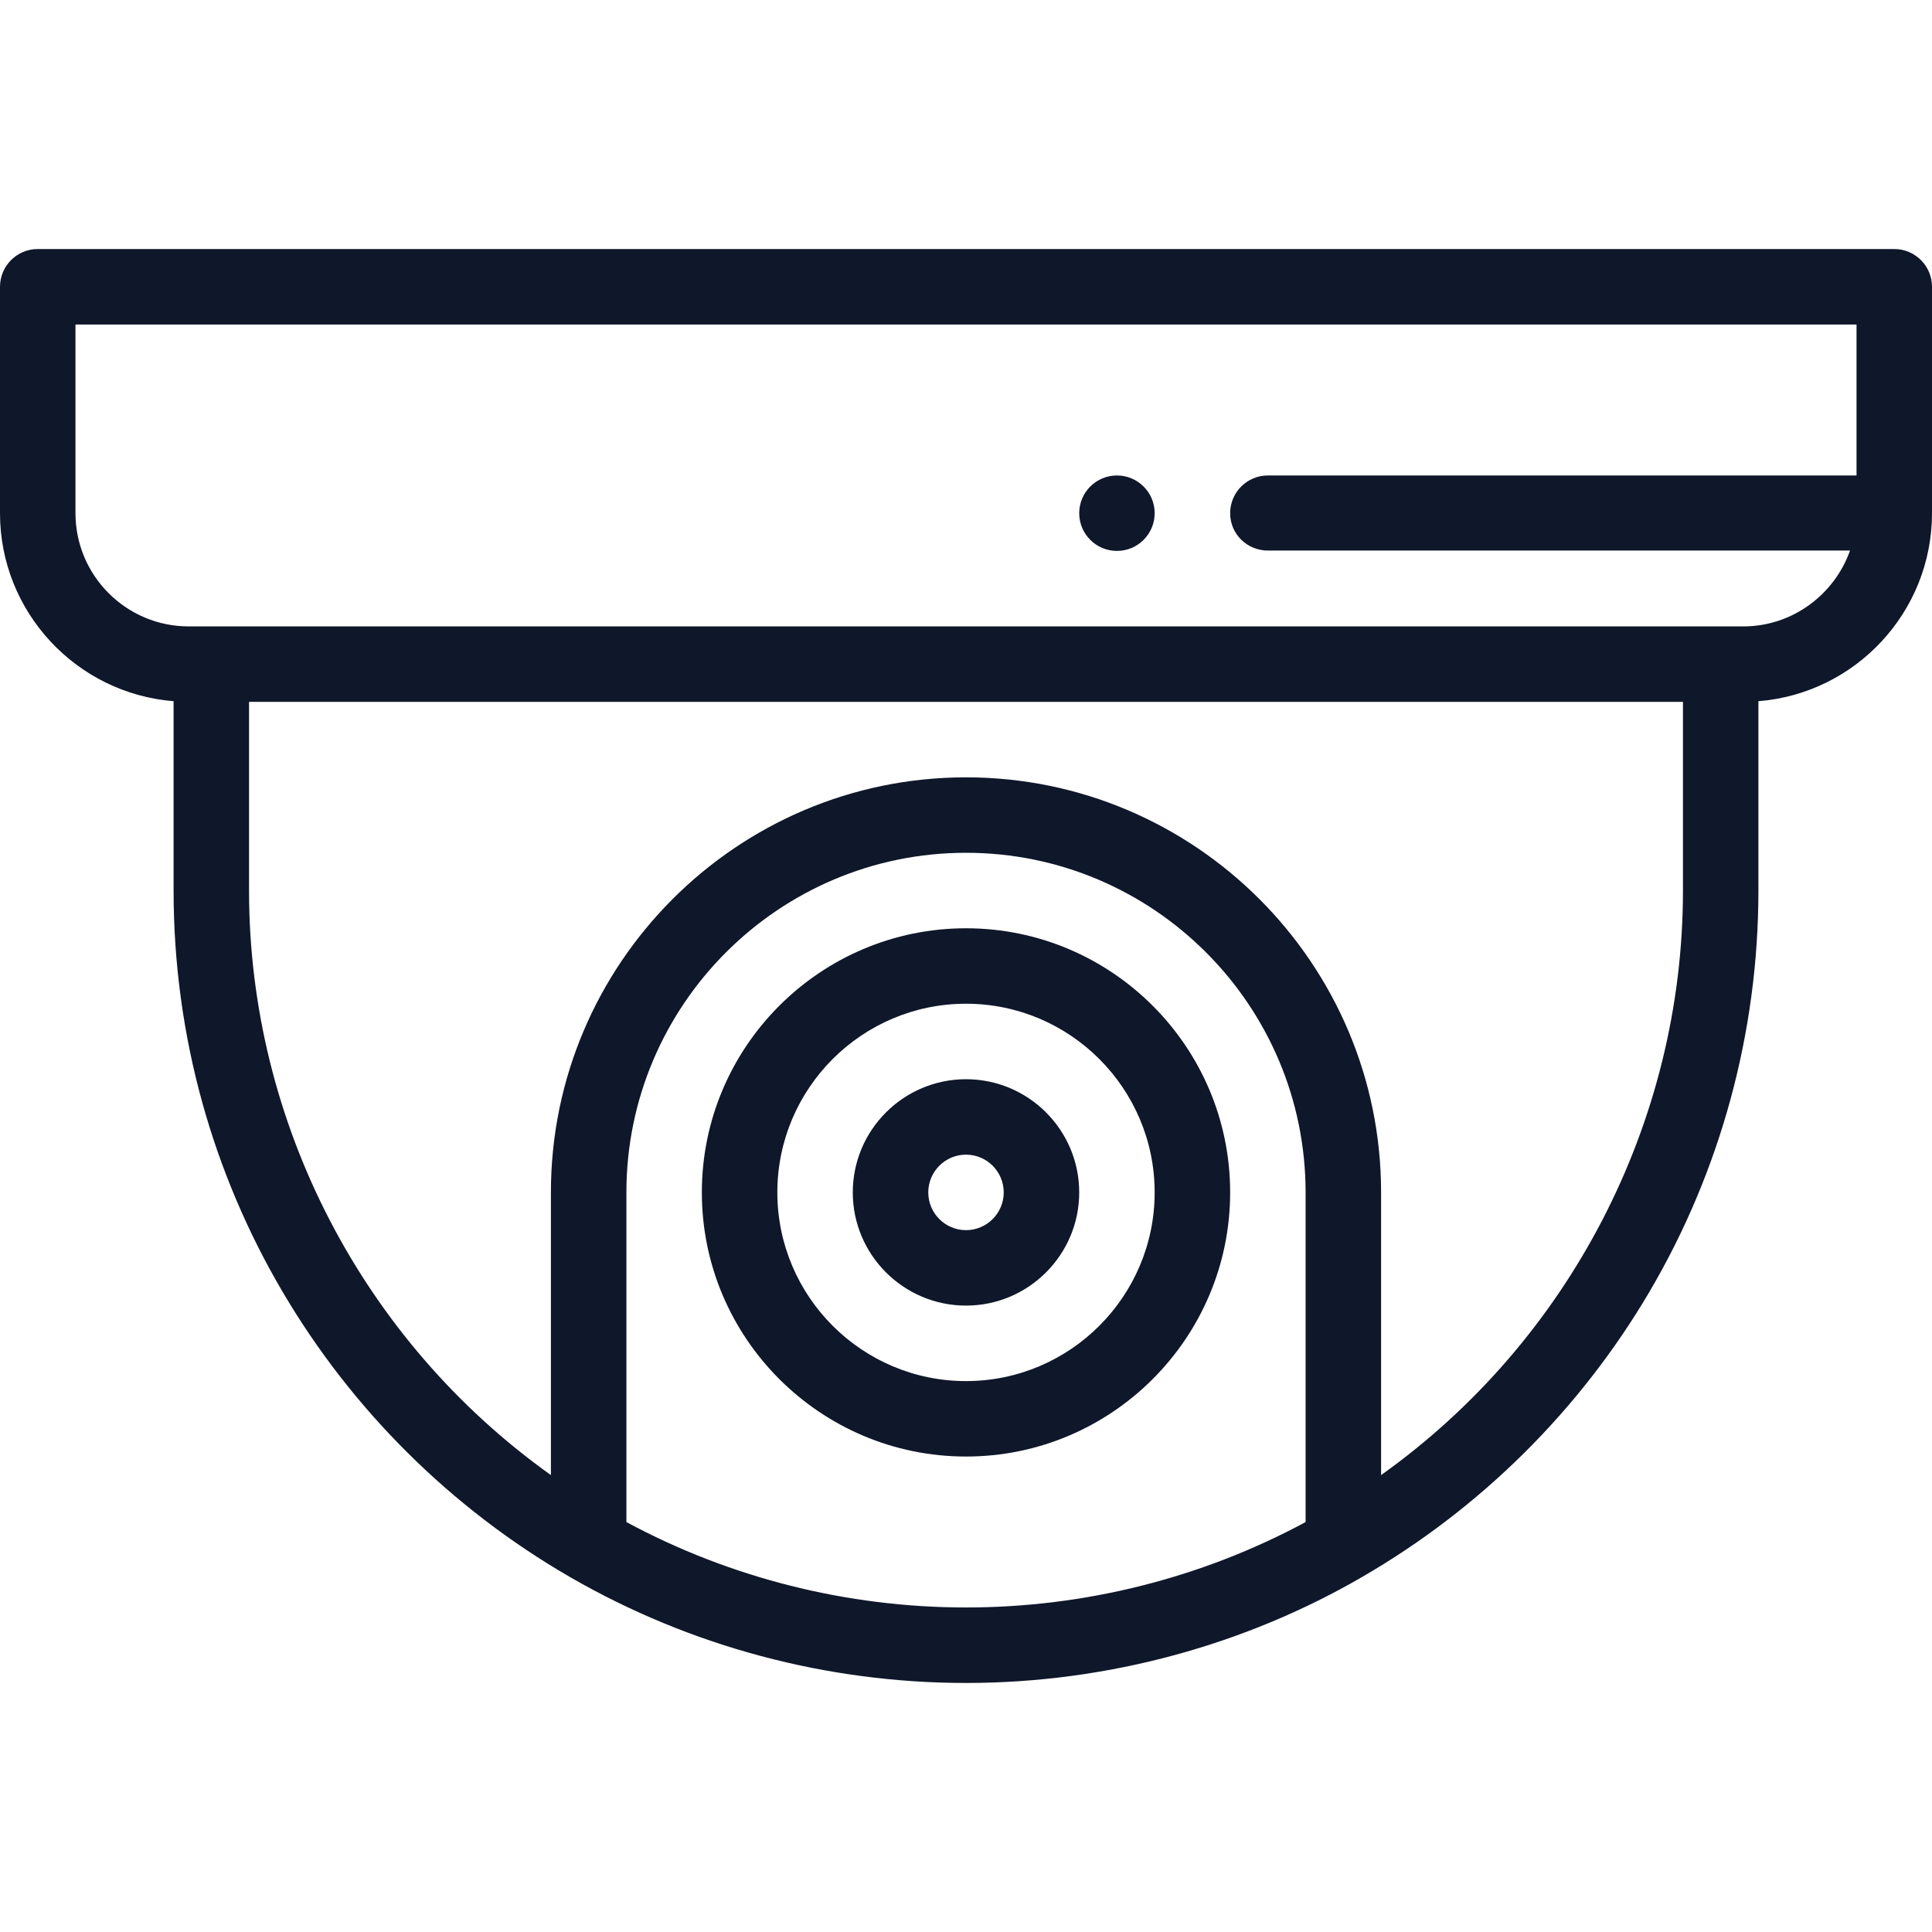
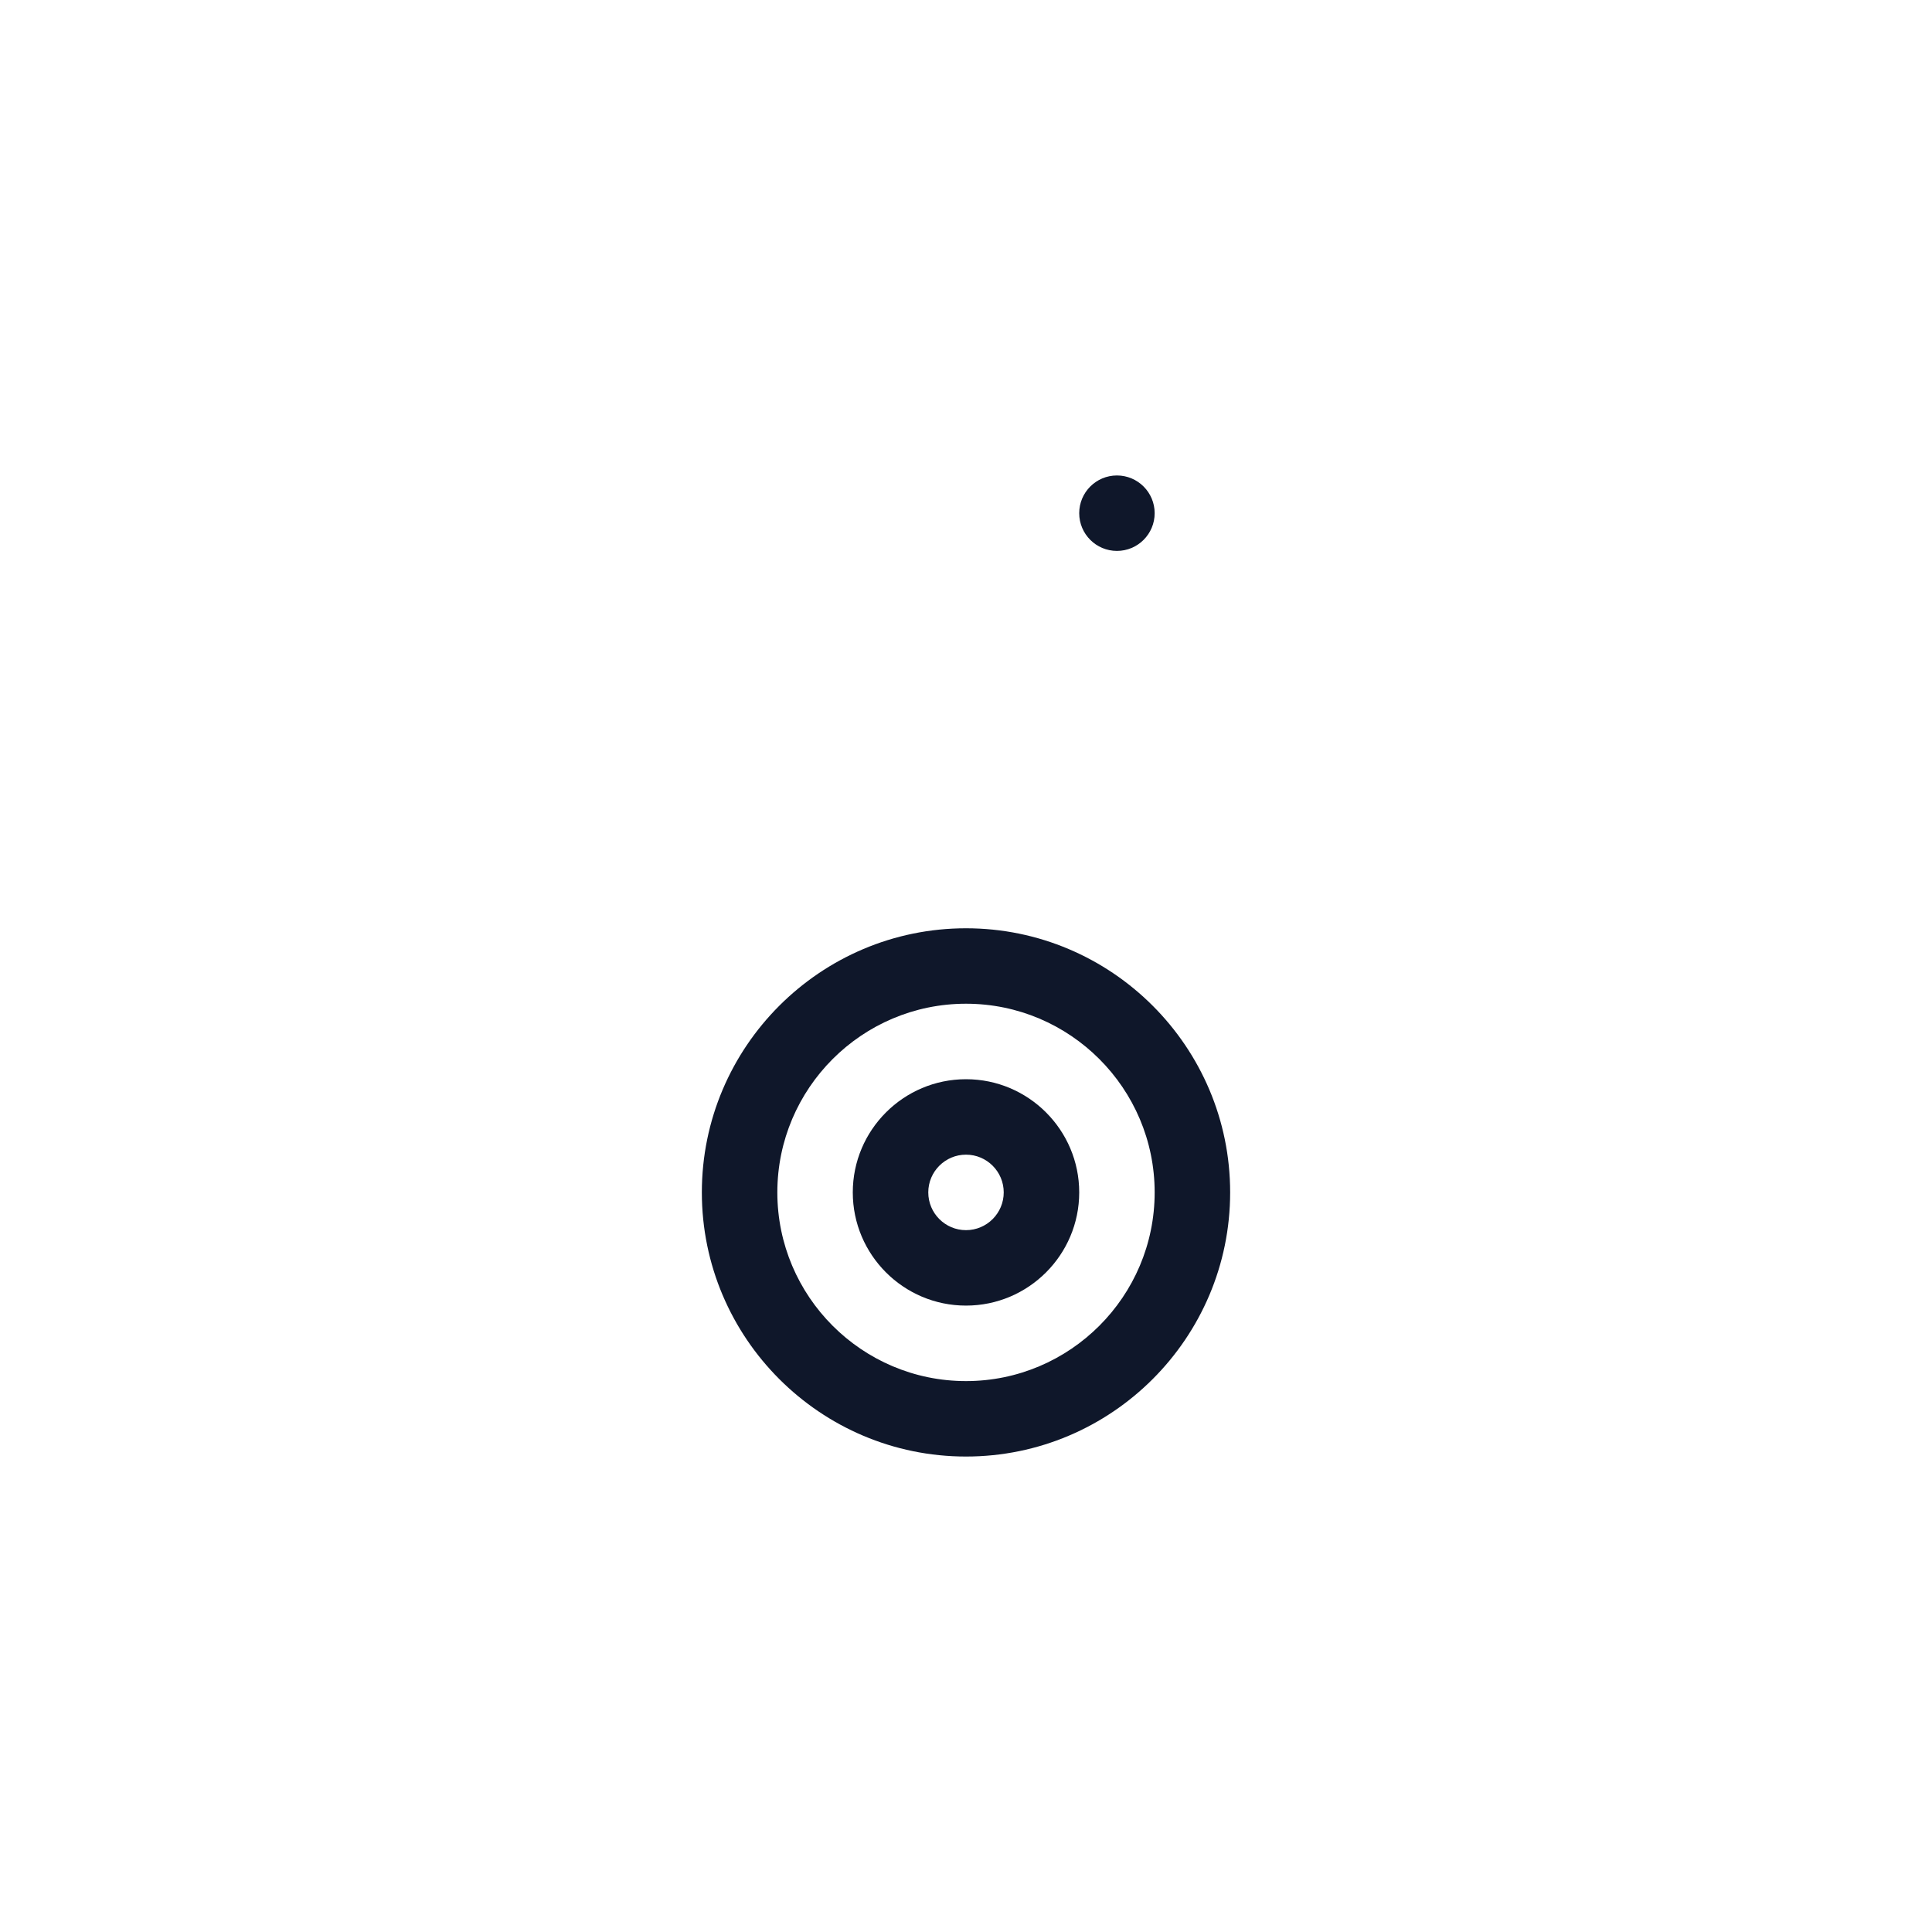
<svg xmlns="http://www.w3.org/2000/svg" width="80" height="80" viewBox="0 0 80 80" fill="none">
  <g id="cctv (1) 1">
    <g id="Group">
      <g id="Group_2">
        <path id="Vector" d="M46.25 19.688C45.388 19.688 44.688 20.387 44.688 21.25C44.688 22.113 45.388 22.812 46.25 22.812C47.112 22.812 47.812 22.113 47.812 21.25C47.812 20.387 47.112 19.688 46.25 19.688Z" fill="#0F172A" />
      </g>
    </g>
    <g id="Group_3">
      <g id="Group_4">
-         <path id="Vector_2" d="M78.438 10.312H1.562C0.7 10.312 0 11.012 0 11.875V21.25C0 25.347 3.171 28.715 7.188 29.035V36.875C7.188 48.99 13.764 59.611 23.592 65.296C23.605 65.303 23.617 65.31 23.629 65.317C23.63 65.317 23.63 65.318 23.631 65.318C28.586 68.176 34.245 69.688 40 69.688C45.956 69.688 51.641 68.065 56.408 65.296L56.407 65.296C61.305 62.463 65.413 58.389 68.286 53.514C71.247 48.491 72.812 42.737 72.812 36.875V29.035C76.829 28.716 80 25.347 80 21.25V11.875C80 11.012 79.3 10.312 78.438 10.312ZM54.062 63.026C49.763 65.341 44.921 66.562 40 66.562C35.079 66.562 30.237 65.341 25.938 63.026V49.375C25.938 41.621 32.246 35.312 40 35.312C47.754 35.312 54.062 41.621 54.062 49.375V63.026ZM69.688 36.875C69.688 46.506 64.959 55.544 57.188 61.08V49.375C57.188 39.898 49.477 32.188 40 32.188C30.523 32.188 22.812 39.898 22.812 49.375V61.08C15.041 55.544 10.312 46.506 10.312 36.875V29.062H69.688V36.875ZM76.875 19.688H52.5C51.637 19.688 50.938 20.387 50.938 21.25C50.938 22.113 51.637 22.797 52.5 22.797H76.606C75.961 24.616 74.224 25.938 72.188 25.938C66.474 25.938 15.719 25.938 7.812 25.938C5.228 25.938 3.125 23.835 3.125 21.25V13.438H76.875V19.688Z" fill="#0F172A" />
-       </g>
+         </g>
    </g>
    <g id="Group_5">
      <g id="Group_6">
        <path id="Vector_3" d="M40 38.438C33.969 38.438 29.062 43.344 29.062 49.375C29.062 55.406 33.969 60.312 40 60.312C46.031 60.312 50.938 55.406 50.938 49.375C50.938 43.344 46.031 38.438 40 38.438ZM40 57.188C35.692 57.188 32.188 53.683 32.188 49.375C32.188 45.067 35.692 41.562 40 41.562C44.308 41.562 47.812 45.067 47.812 49.375C47.812 53.683 44.308 57.188 40 57.188Z" fill="#0F172A" />
      </g>
    </g>
    <g id="Group_7">
      <g id="Group_8">
        <path id="Vector_4" d="M40 44.688C37.415 44.688 35.312 46.79 35.312 49.375C35.312 51.96 37.415 54.062 40 54.062C42.585 54.062 44.688 51.96 44.688 49.375C44.688 46.79 42.585 44.688 40 44.688ZM40 50.938C39.138 50.938 38.438 50.237 38.438 49.375C38.438 48.513 39.138 47.812 40 47.812C40.862 47.812 41.562 48.513 41.562 49.375C41.562 50.237 40.862 50.938 40 50.938Z" fill="#0F172A" />
      </g>
    </g>
  </g>
</svg>